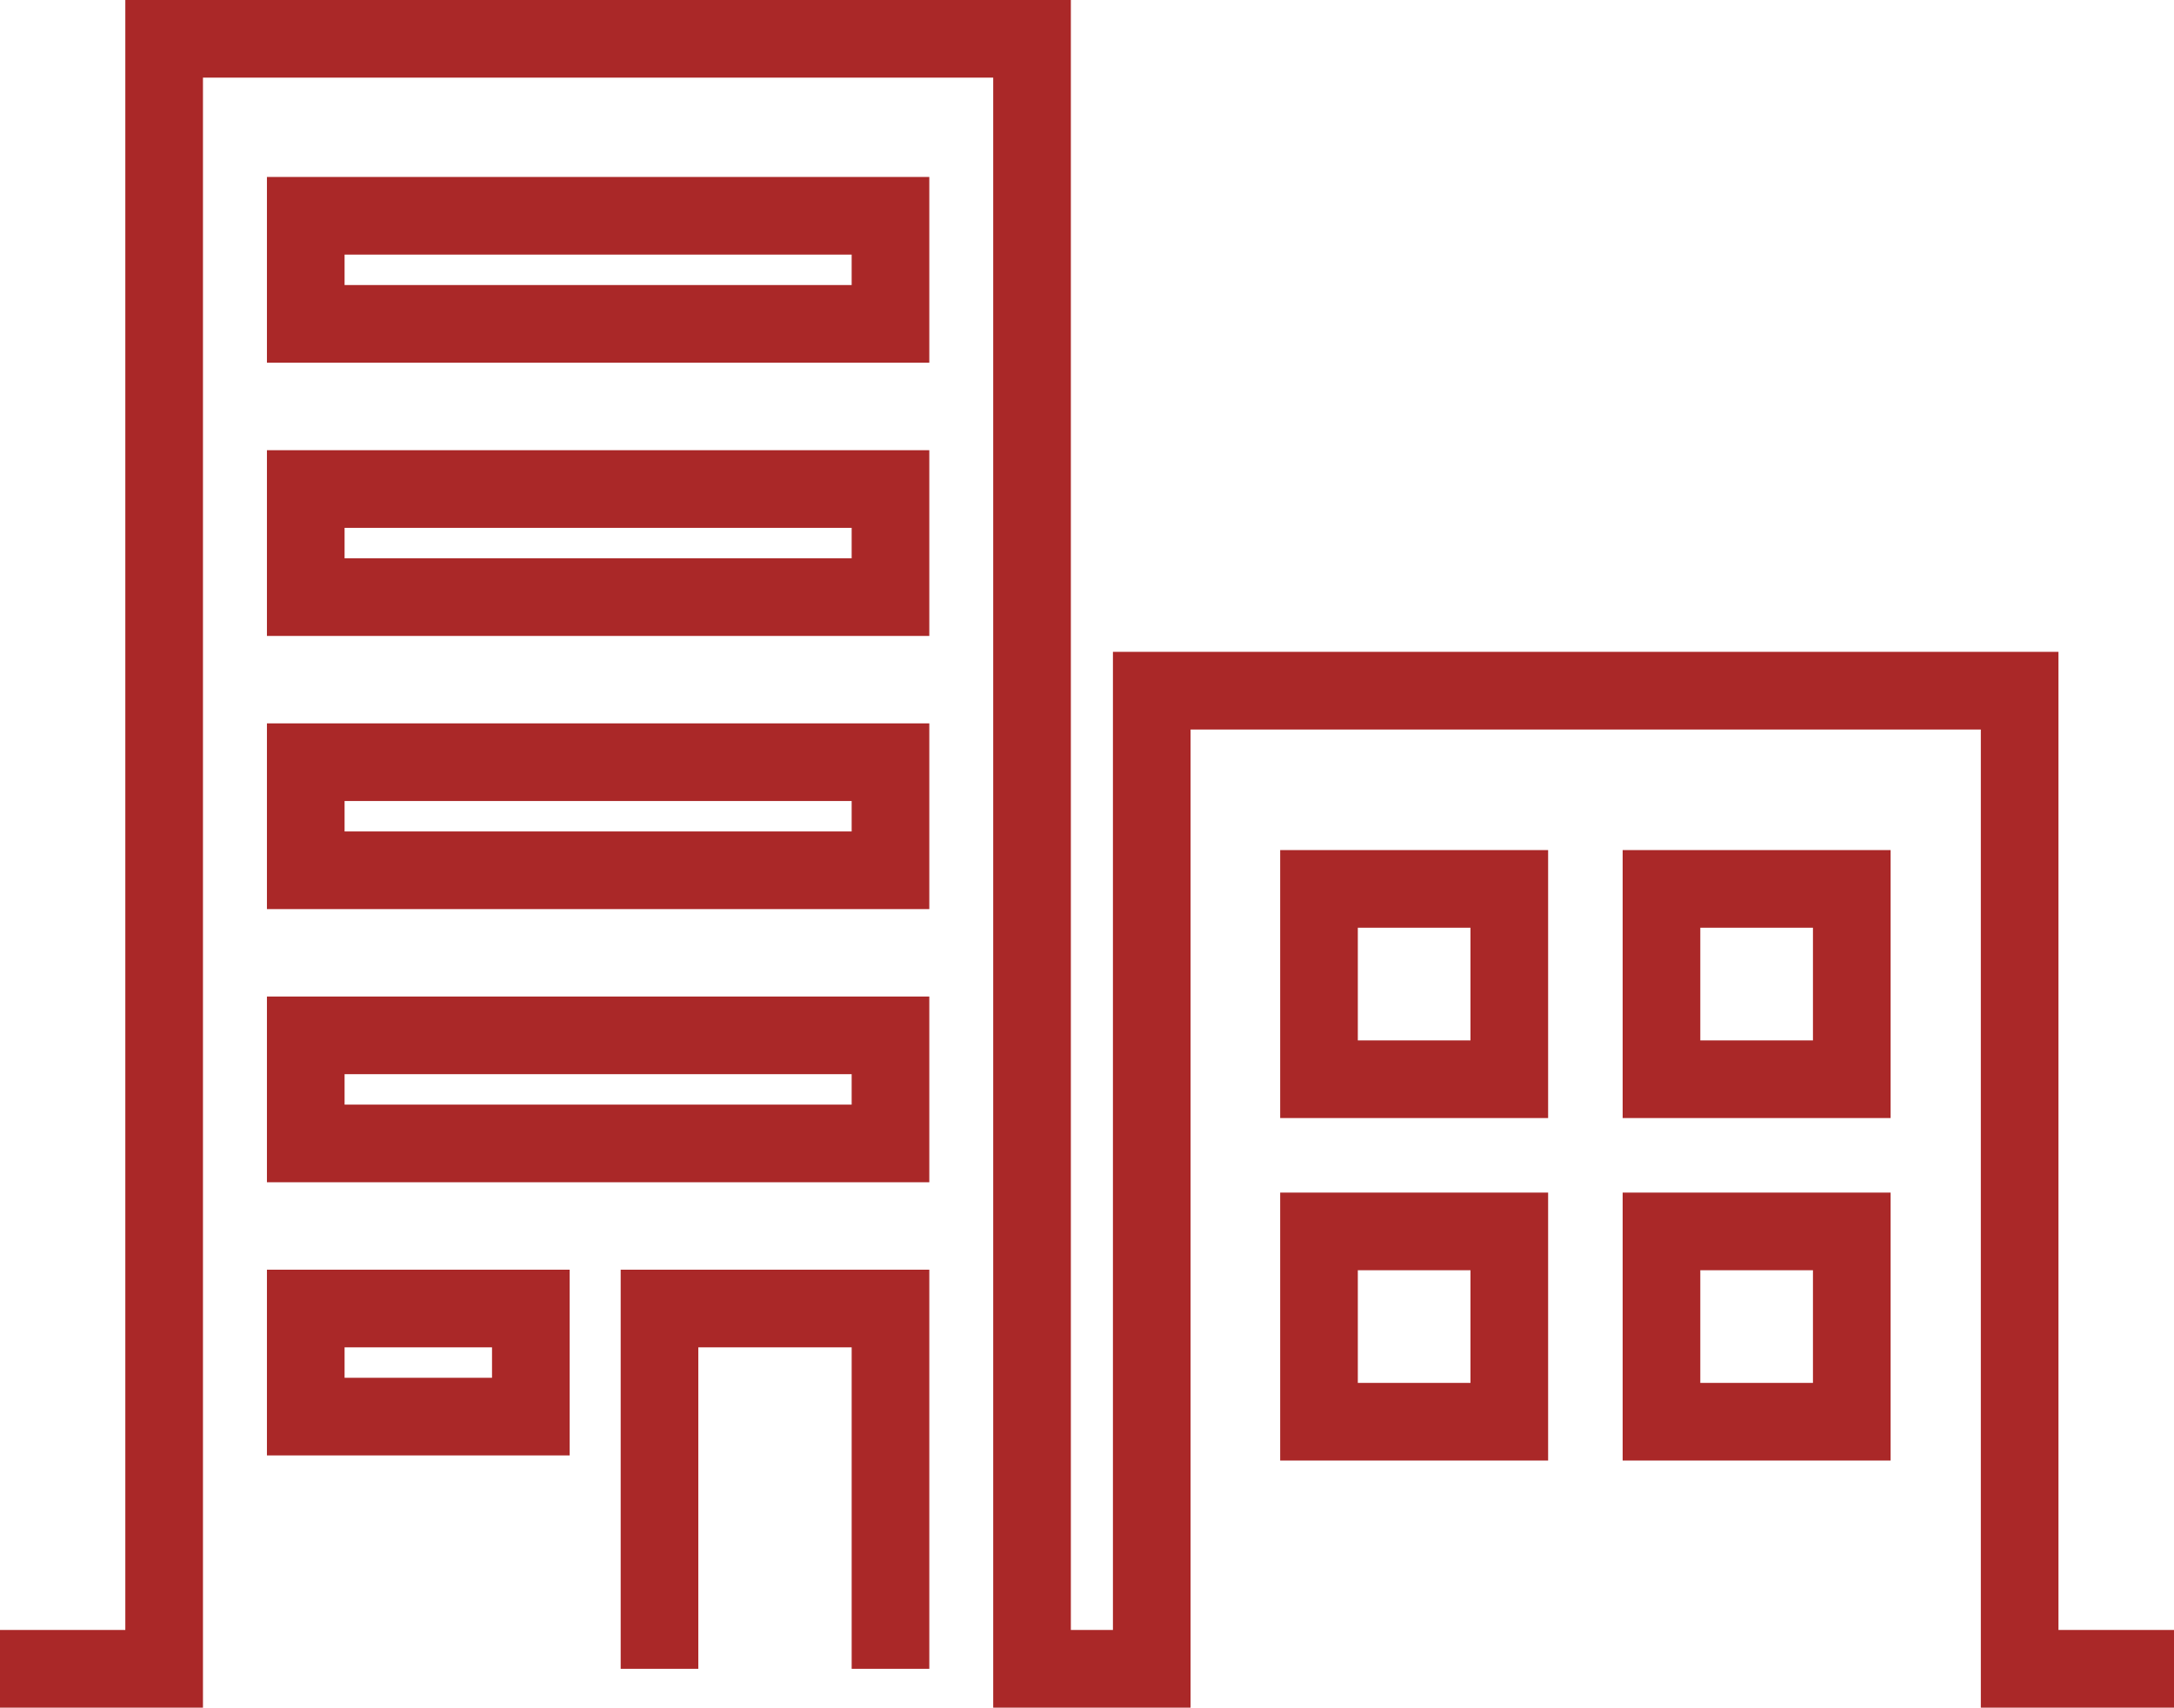
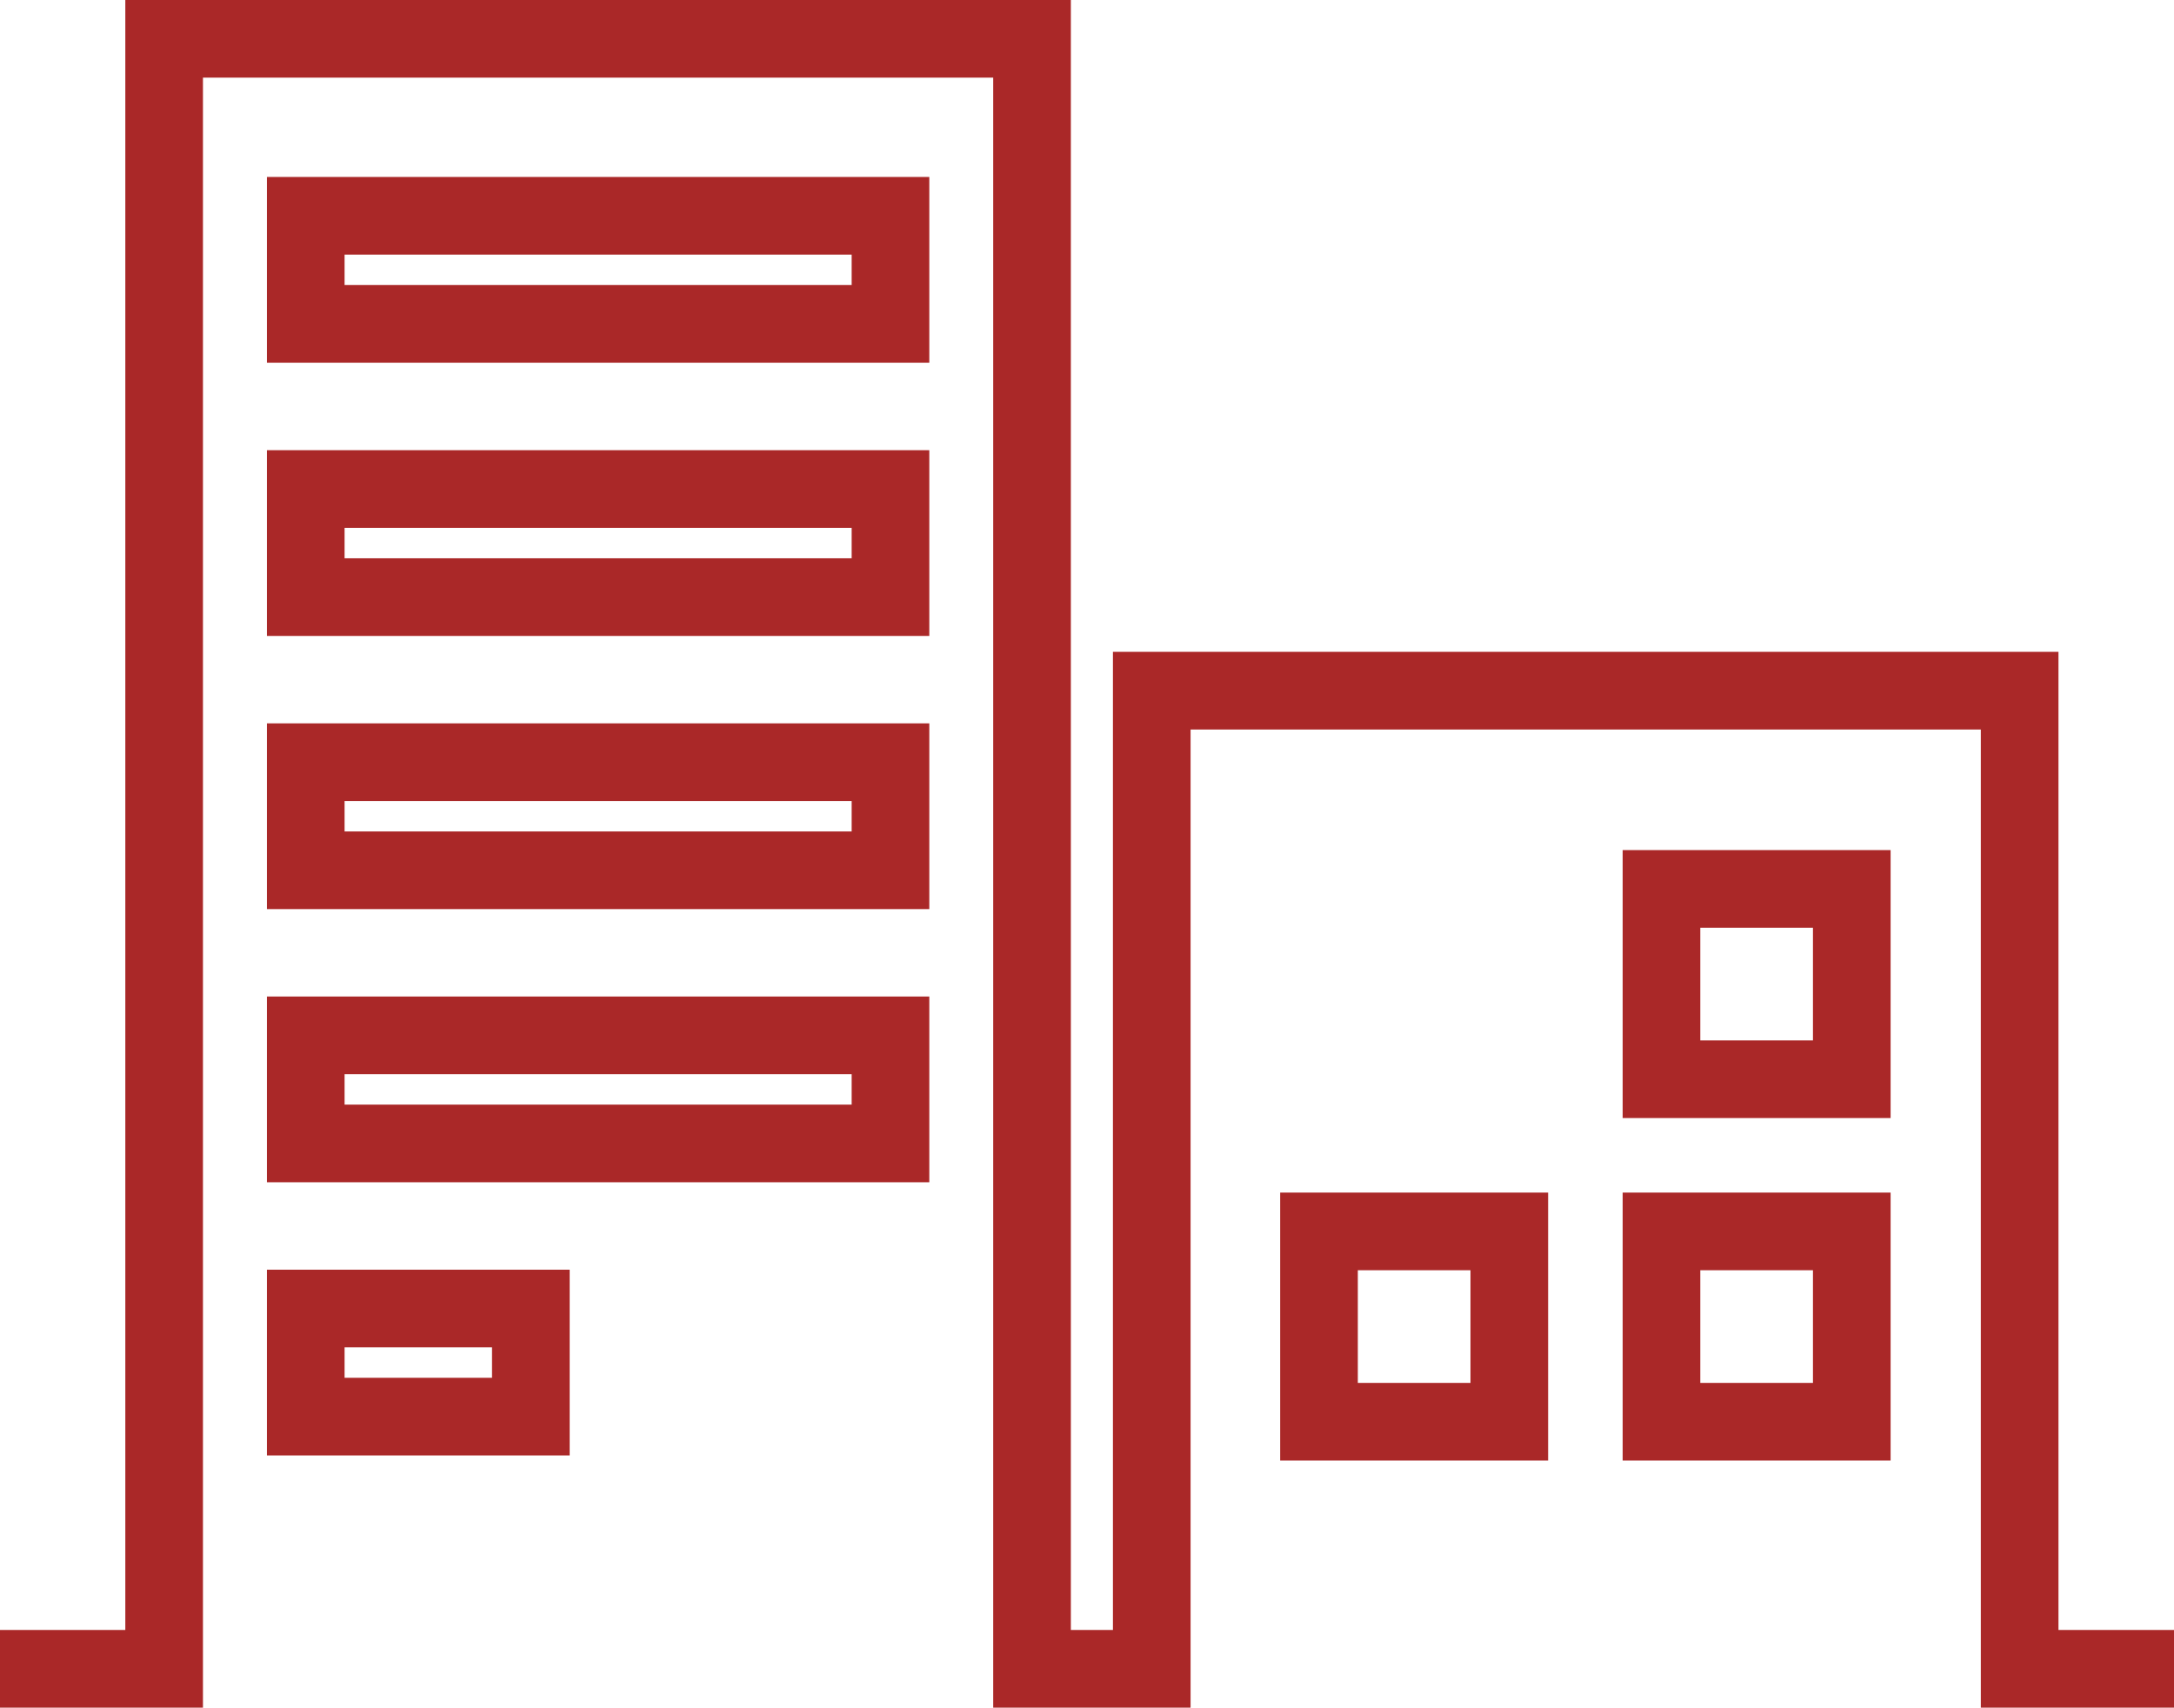
<svg xmlns="http://www.w3.org/2000/svg" width="28" height="21.992" viewBox="0 0 28 21.992">
  <defs>
    <style>.cls-1{fill:none;stroke:#aa2828;stroke-miterlimit:10;}</style>
  </defs>
  <g id="レイヤー_2" data-name="レイヤー 2">
    <g id="contents">
-       <polyline class="cls-1" points="8.494 21.492 8.494 16.852 11.469 16.852 11.469 21.492" />
      <rect class="cls-1" x="3.938" y="16.852" width="2.899" height="1.392" />
      <rect class="cls-1" x="3.938" y="13.334" width="7.531" height="1.392" />
      <rect class="cls-1" x="3.938" y="9.816" width="7.531" height="1.392" />
      <rect class="cls-1" x="3.938" y="2.779" width="7.531" height="1.392" />
      <rect class="cls-1" x="3.938" y="6.298" width="7.531" height="1.392" />
      <polyline class="cls-1" points="28 21.492 26.012 21.492 26.012 8.895 14.834 8.895 14.834 21.492 13.292 21.492 13.292 0.5 2.114 0.5 2.114 21.492 0 21.492" />
      <rect class="cls-1" x="16.988" y="15.859" width="2.451" height="2.451" />
-       <rect class="cls-1" x="16.988" y="11.448" width="2.451" height="2.451" />
      <rect class="cls-1" x="21.399" y="15.859" width="2.451" height="2.451" />
      <rect class="cls-1" x="21.399" y="11.448" width="2.451" height="2.451" />
    </g>
  </g>
</svg>